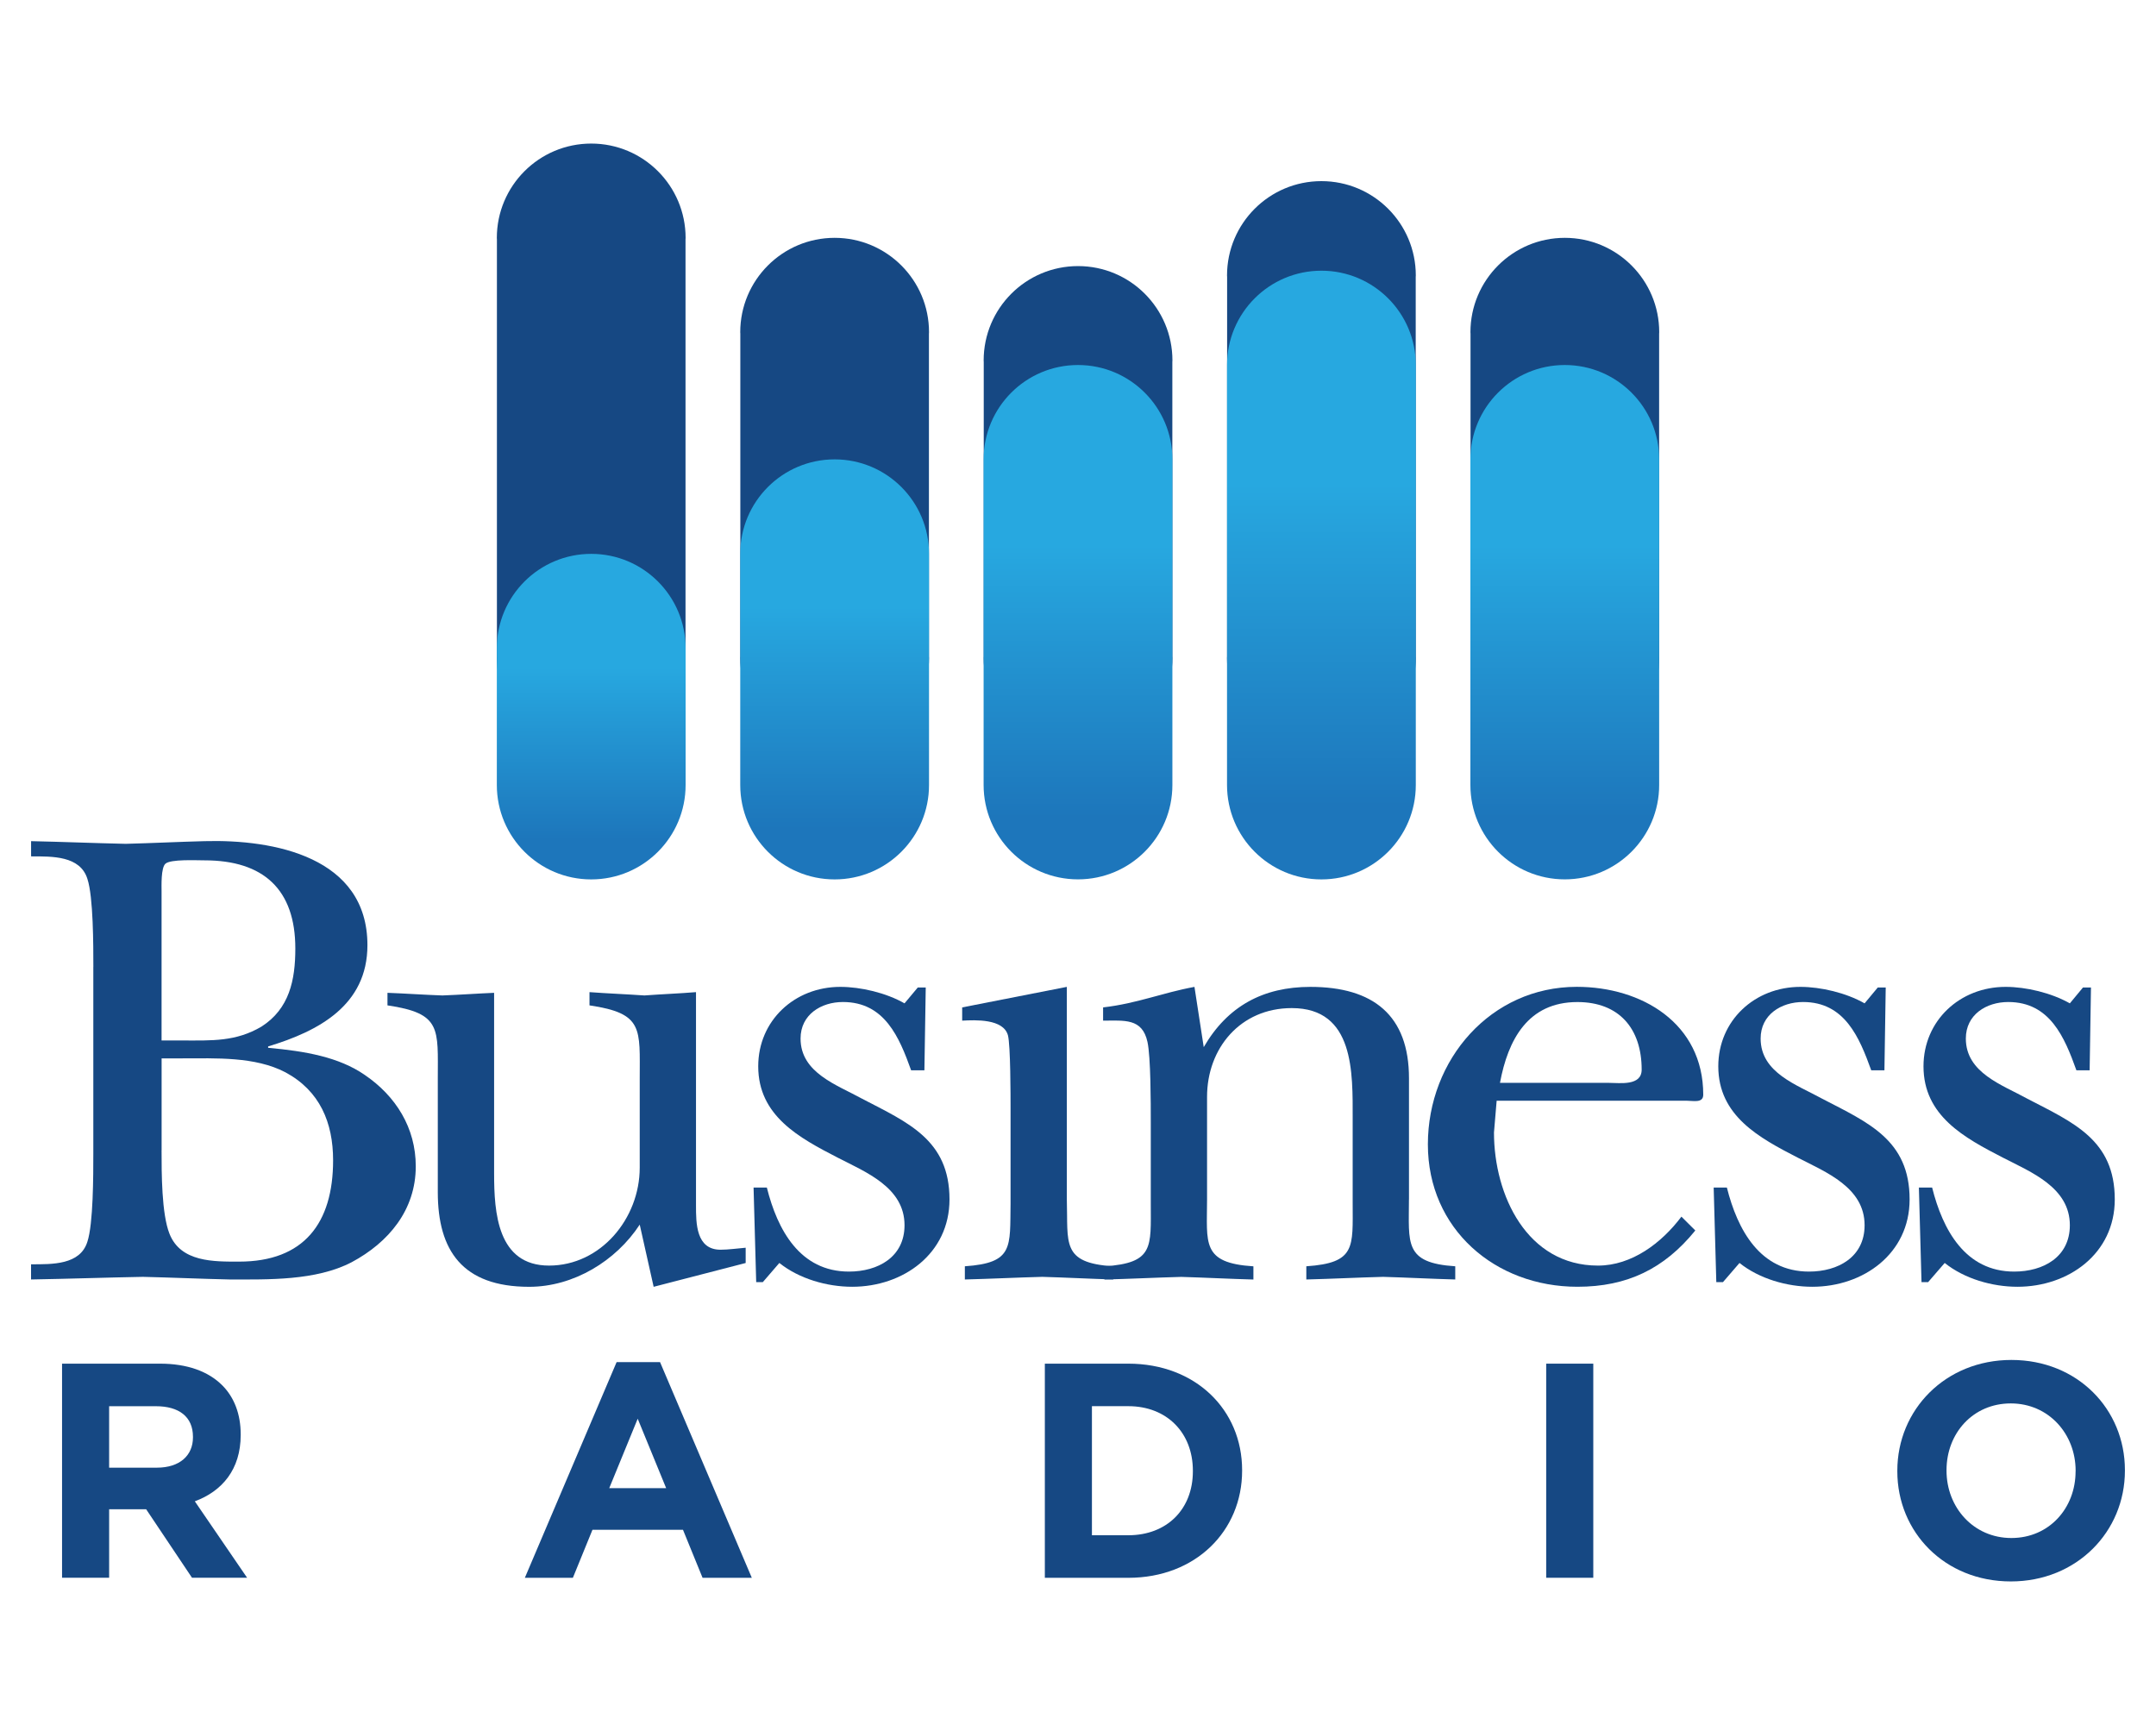
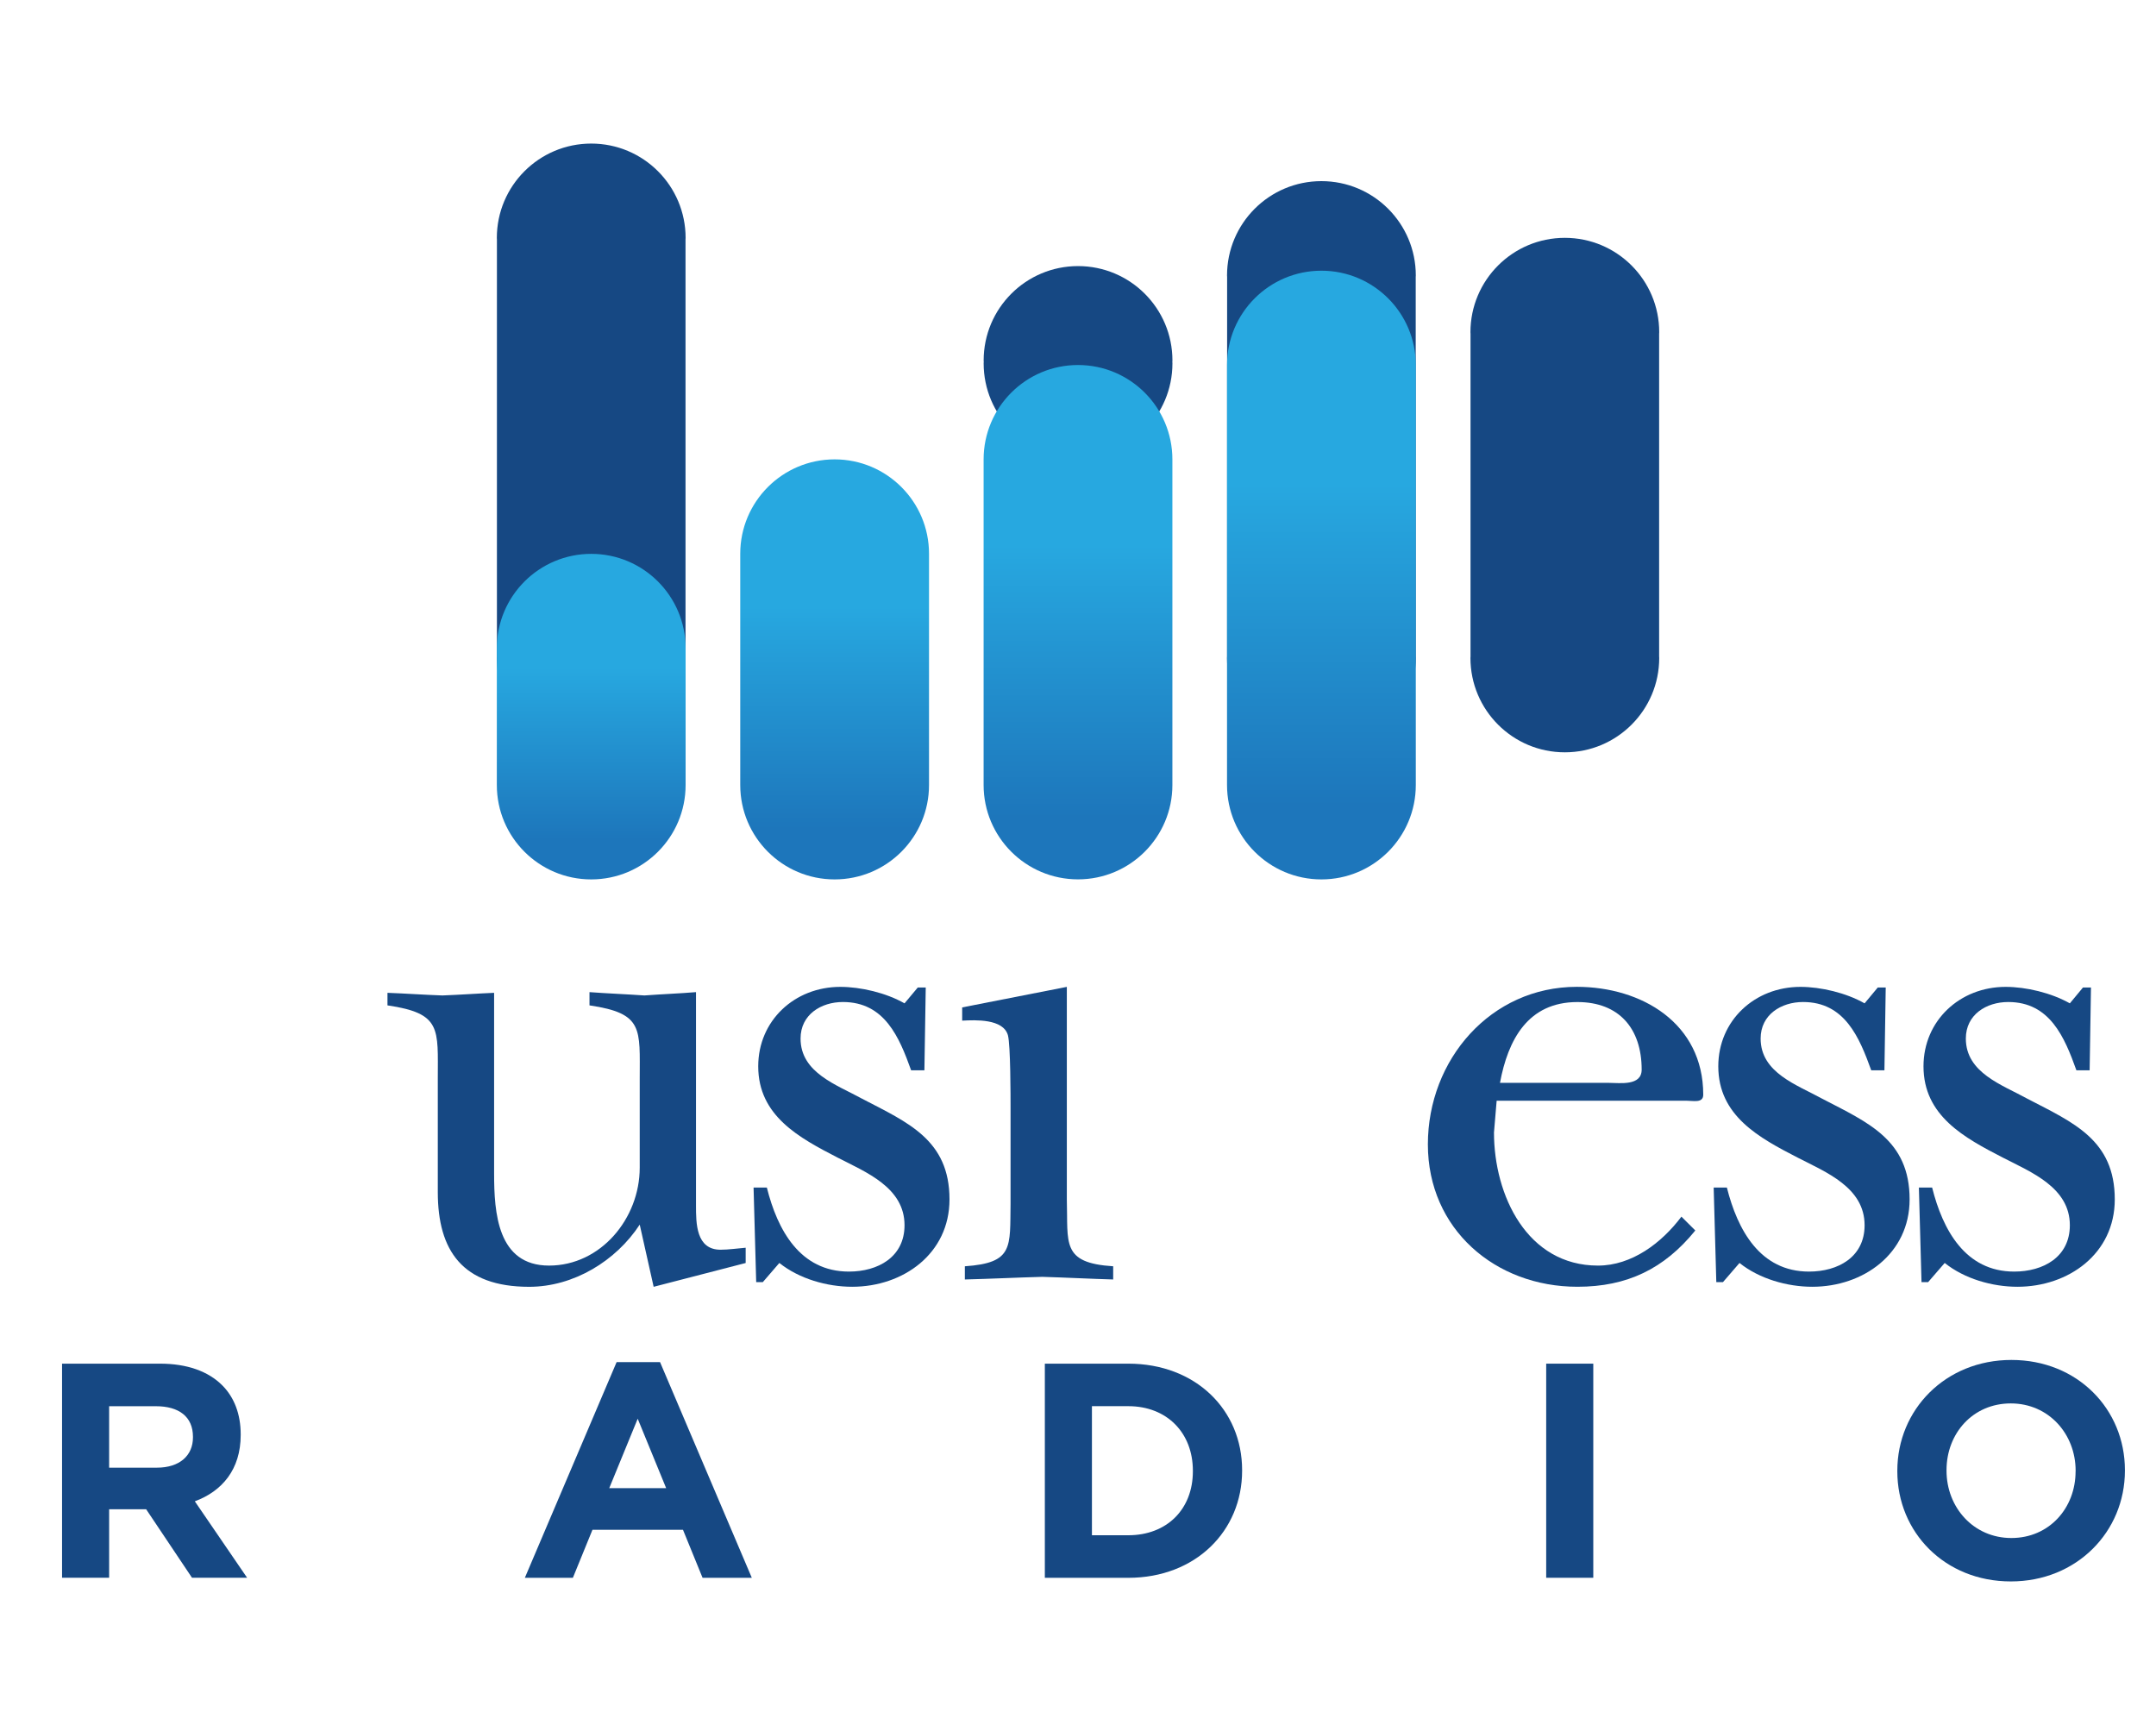
<svg xmlns="http://www.w3.org/2000/svg" xmlns:xlink="http://www.w3.org/1999/xlink" id="Layer_1" data-name="Layer 1" viewBox="0 0 500 400">
  <defs>
    <style>
      .cls-1 {
        fill: url(#linear-gradient-5);
      }

      .cls-2 {
        fill: url(#linear-gradient-4);
      }

      .cls-3 {
        fill: url(#linear-gradient-3);
      }

      .cls-4 {
        fill: url(#linear-gradient-2);
      }

      .cls-5 {
        fill: url(#linear-gradient);
      }

      .cls-6 {
        fill: #164883;
      }
    </style>
    <linearGradient id="linear-gradient" x1="137.11" y1="128.42" x2="137.11" y2="203.92" gradientUnits="userSpaceOnUse">
      <stop offset=".35" stop-color="#27a8e0" />
      <stop offset=".88" stop-color="#1d76bb" />
    </linearGradient>
    <linearGradient id="linear-gradient-2" x1="193.56" y1="106.52" x2="193.56" xlink:href="#linear-gradient" />
    <linearGradient id="linear-gradient-3" x1="250" y1="84.64" x2="250" xlink:href="#linear-gradient" />
    <linearGradient id="linear-gradient-4" x1="306.44" y1="62.77" x2="306.44" xlink:href="#linear-gradient" />
    <linearGradient id="linear-gradient-5" x1="362.89" y1="84.64" x2="362.89" xlink:href="#linear-gradient" />
  </defs>
  <g>
    <g>
      <path class="cls-6" d="M158.98,55.51c0-.11.02-.22.02-.33,0-12.09-9.8-21.89-21.89-21.89s-21.89,9.8-21.89,21.89c0,.11.01.22.02.33v96.73c0,.11-.02.22-.02.33,0,12.09,9.8,21.89,21.89,21.89s21.89-9.8,21.89-21.89c0-.11-.01-.22-.02-.33V55.51" />
      <path class="cls-5" d="M115.22,150.32c0-12.09,9.8-21.89,21.89-21.89s21.89,9.8,21.89,21.89v31.71c0,12.09-9.8,21.89-21.89,21.89s-21.89-9.8-21.89-21.89v-31.71Z" />
    </g>
    <g>
-       <path class="cls-6" d="M215.43,77.37c0-.11.02-.22.02-.33,0-12.09-9.8-21.89-21.89-21.89s-21.89,9.8-21.89,21.89c0,.11.01.22.02.33v74.86c0,.11-.02.22-.02.33,0,12.09,9.8,21.89,21.89,21.89s21.89-9.8,21.89-21.89c0-.11-.01-.22-.02-.33v-74.86" />
      <path class="cls-4" d="M171.67,128.41c0-12.09,9.8-21.89,21.89-21.89s21.89,9.8,21.89,21.89v53.62c0,12.09-9.8,21.89-21.89,21.89s-21.89-9.8-21.89-21.89v-53.62Z" />
    </g>
    <g>
-       <path class="cls-6" d="M271.88,83.92c0-.11.02-.22.02-.33,0-12.09-9.8-21.89-21.89-21.89s-21.89,9.8-21.89,21.89c0,.11.01.22.02.33v68.32c0,.11-.02.22-.02.33,0,12.09,9.8,21.89,21.89,21.89s21.89-9.8,21.89-21.89c0-.11-.01-.22-.02-.33v-68.32" />
+       <path class="cls-6" d="M271.88,83.92c0-.11.02-.22.02-.33,0-12.09-9.8-21.89-21.89-21.89s-21.89,9.8-21.89,21.89c0,.11.01.22.02.33c0,.11-.02.22-.02.33,0,12.09,9.8,21.89,21.89,21.89s21.89-9.8,21.89-21.89c0-.11-.01-.22-.02-.33v-68.32" />
      <path class="cls-3" d="M228.11,106.53c0-12.09,9.8-21.89,21.89-21.89s21.89,9.8,21.89,21.89v75.49c0,12.09-9.8,21.89-21.89,21.89s-21.89-9.8-21.89-21.89v-75.49Z" />
    </g>
    <g>
      <path class="cls-6" d="M328.32,64.22c0-.11.02-.22.02-.33,0-12.09-9.8-21.89-21.89-21.89s-21.89,9.8-21.89,21.89c0,.11.01.22.02.33v88.01c0,.11-.02.22-.02.33,0,12.09,9.8,21.89,21.89,21.89s21.89-9.8,21.89-21.89c0-.11-.01-.22-.02-.33v-88.01" />
      <path class="cls-2" d="M284.56,84.66c0-12.09,9.8-21.89,21.89-21.89s21.89,9.8,21.89,21.89v97.37c0,12.09-9.8,21.89-21.89,21.89s-21.89-9.8-21.89-21.89v-97.37Z" />
    </g>
    <g>
      <path class="cls-6" d="M384.77,77.37c0-.11.02-.22.02-.33,0-12.09-9.8-21.89-21.89-21.89s-21.89,9.8-21.89,21.89c0,.11.01.22.02.33v74.86c0,.11-.02.22-.02.33,0,12.09,9.8,21.89,21.89,21.89s21.89-9.8,21.89-21.89c0-.11-.01-.22-.02-.33v-74.86" />
-       <path class="cls-1" d="M341,106.53c0-12.09,9.8-21.89,21.89-21.89s21.89,9.8,21.89,21.89v75.49c0,12.09-9.8,21.89-21.89,21.89s-21.89-9.8-21.89-21.89v-75.49Z" />
    </g>
  </g>
  <g>
-     <path class="cls-6" d="M21.65,224.22c0-4.91,0-16.27-1.38-20.42-1.68-5.38-8.15-5.22-13.06-5.22v-3.53c7.38.16,14.59.46,21.96.62,6.15-.16,12.13-.46,18.27-.62,16.12-.45,37.77,3.68,37.77,24.12,0,13.96-11.36,19.96-23.03,23.48v.32c8.59.77,16.42,2.14,22.41,6.29,7.22,4.91,11.83,12.28,11.83,21.19,0,10.13-6.29,17.66-14.89,22.25-8.3,4.31-19.35,3.99-28.25,3.99-6.76-.15-13.38-.45-20.13-.61-8.58.16-17.33.46-25.95.61v-3.52c4.92,0,11.38.16,13.06-5.22,1.38-4.15,1.38-15.5,1.38-20.42v-43.3M37.47,241.27h4.91c6.76,0,12.29.31,18.28-3.23,6.44-4.14,7.83-10.74,7.83-18.1,0-13.68-7.37-20.44-21.04-20.44-1.98,0-7.84-.3-9.07.77-1.08.92-.91,5.22-.91,6.45v34.56ZM37.47,266.75c0,5.23,0,14.74,1.84,19.35,2.61,6.6,10.29,6.45,16.14,6.45,15.03,0,21.8-8.92,21.8-23.49,0-8.76-3.08-16.12-11.06-20.41-7.06-3.69-16.12-3.23-23.96-3.23h-4.75v21.34Z" />
    <path class="cls-6" d="M114.59,272.13c0,9.06.77,21.34,12.74,21.34s21.03-10.9,21.03-22.71v-20.58c0-11.67.93-15.2-11.65-17.05v-3.07c4.29.32,8.43.47,12.74.77,3.99-.3,8.13-.45,11.96-.77v49.46c0,4.13,0,10.27,5.69,10.27,1.84,0,3.85-.3,5.83-.46v3.54l-21.34,5.52-3.23-14.42c-5.52,8.44-15.35,14.42-25.64,14.42-15.5,0-21.19-8.44-21.19-21.95v-26.26c0-11.67.93-15.2-11.67-17.05v-2.91c4.3.16,8.44.46,12.74.61,4.02-.15,8.14-.45,11.99-.61v41.91" />
    <path class="cls-6" d="M176.91,297.31h-1.54l-.61-21.94h3.08c2.45,9.81,7.67,19.49,19.04,19.49,6.74,0,12.89-3.37,12.89-10.75,0-8.74-8.9-12.28-15.5-15.67-8.9-4.59-18.43-9.67-18.43-21.18,0-10.6,8.44-18.42,19.03-18.42,4.77,0,10.61,1.38,14.9,3.82l3.08-3.68h1.84l-.31,19.2h-3.08c-2.75-7.66-6.14-15.83-15.82-15.83-5.06,0-9.82,2.92-9.82,8.47,0,7.97,8.44,10.74,14.28,13.96,10.59,5.52,20.26,9.51,20.26,23.34,0,12.59-10.74,20.26-22.56,20.26-5.84,0-12.29-1.84-16.9-5.52l-3.84,4.45" />
    <path class="cls-6" d="M247.41,228.84v49.28c.31,10.13-1.38,14.74,10.75,15.51v3.06c-5.23-.15-10.91-.45-16.44-.61-5.99.16-11.97.46-17.96.61v-3.06c11.37-.77,10.44-4.45,10.6-14.58v-21.96c0-2.91,0-14.74-.61-17.03-1.08-3.85-7.52-3.55-10.61-3.39v-3.07l24.27-4.76" />
-     <path class="cls-6" d="M326.75,278.12c0,10.13-1.22,14.74,10.74,15.51v3.06c-5.52-.15-11.18-.45-16.73-.61-6,.16-11.83.46-17.81.61v-3.06c11.52-.77,10.75-4.45,10.75-14.58v-19.65c0-10.6.46-25.64-14.12-25.64-11.97,0-19.65,9.36-19.65,20.57v23.8c0,10.13-1.38,14.74,10.75,15.51v3.06c-5.54-.15-11.22-.45-16.74-.61-5.99.16-11.81.46-17.81.61v-3.06c11.52-.77,10.75-4.45,10.75-14.58v-18.89c0-4.31,0-15.05-.77-18.58-1.22-5.54-5.36-4.92-10.29-4.92v-3.07c7.99-.93,13.67-3.38,21.19-4.76l2.15,13.97c5.52-9.53,13.82-13.97,24.73-13.97,14.59,0,22.87,6.6,22.87,21.19v28.09" />
    <path class="cls-6" d="M393.16,285.33c-7.22,8.9-15.83,13.05-27.34,13.05-19.03,0-34.68-13.35-34.68-33.01s14.57-36.54,34.54-36.54c15.04,0,29.32,8.44,29.32,25.02,0,2-2.3,1.39-3.85,1.39h-44.06l-.62,7.37c0,14.59,7.7,30.86,24.12,30.86,7.83,0,14.74-5.22,19.35-11.35l3.22,3.21M373.2,251.1c2.45,0,7.52.77,7.52-3.07,0-9.52-5.23-15.67-14.9-15.67-11.51,0-16.1,8.77-17.96,18.74h25.34Z" />
    <path class="cls-6" d="M399.57,297.31h-1.54l-.61-21.94h3.06c2.47,9.81,7.68,19.49,19.05,19.49,6.75,0,12.89-3.37,12.89-10.75,0-8.74-8.9-12.28-15.51-15.67-8.91-4.59-18.42-9.67-18.42-21.18,0-10.6,8.44-18.42,19.04-18.42,4.76,0,10.59,1.38,14.89,3.82l3.06-3.68h1.84l-.3,19.2h-3.06c-2.77-7.66-6.15-15.83-15.81-15.83-5.06,0-9.84,2.92-9.84,8.47,0,7.97,8.46,10.74,14.29,13.96,10.6,5.52,20.26,9.51,20.26,23.34,0,12.59-10.74,20.26-22.56,20.26-5.83,0-12.29-1.84-16.89-5.52l-3.84,4.45" />
    <path class="cls-6" d="M447.16,297.31h-1.54l-.61-21.94h3.07c2.46,9.81,7.68,19.49,19.03,19.49,6.76,0,12.91-3.37,12.91-10.75,0-8.74-8.93-12.28-15.52-15.67-8.9-4.59-18.42-9.67-18.42-21.18,0-10.6,8.45-18.42,19.04-18.42,4.76,0,10.58,1.38,14.9,3.82l3.05-3.68h1.85l-.31,19.2h-3.07c-2.75-7.66-6.14-15.83-15.81-15.83-5.07,0-9.83,2.92-9.83,8.47,0,7.97,8.45,10.74,14.28,13.96,10.61,5.52,20.26,9.51,20.26,23.34,0,12.59-10.73,20.26-22.57,20.26-5.82,0-12.28-1.84-16.87-5.52l-3.85,4.45" />
    <g>
      <path class="cls-6" d="M14.39,316.21h22.7c6.31,0,11.21,1.77,14.47,5.04,2.76,2.77,4.26,6.67,4.26,11.35v.14c0,8.02-4.32,13.05-10.64,15.39l12.13,17.73h-12.78l-10.64-15.89h-8.58v15.89h-10.92v-49.65ZM36.38,340.33c5.32,0,8.37-2.84,8.37-7.02v-.14c0-4.68-3.27-7.09-8.59-7.09h-10.85v14.26h11.07Z" />
      <path class="cls-6" d="M143,315.85h10.07l21.28,50.01h-11.42l-4.54-11.13h-20.99l-4.54,11.13h-11.14l21.28-50.01ZM154.49,345.08l-6.6-16.1-6.6,16.1h13.2Z" />
      <path class="cls-6" d="M242.31,316.21h19.36c15.61,0,26.39,10.71,26.39,24.69v.14c0,13.97-10.79,24.83-26.39,24.83h-19.36v-49.65ZM261.67,356c8.94,0,14.97-6.03,14.97-14.82v-.15c0-8.79-6.03-14.96-14.97-14.96h-8.44v29.93h8.44Z" />
      <path class="cls-6" d="M358.58,316.21h10.92v49.65h-10.92v-49.65Z" />
      <path class="cls-6" d="M440.01,341.18v-.15c0-14.12,11.13-25.68,26.46-25.68s26.32,11.42,26.32,25.54v.14c0,14.12-11.14,25.68-26.46,25.68s-26.32-11.42-26.32-25.53ZM481.36,341.18v-.15c0-8.51-6.24-15.6-15.04-15.6s-14.9,6.95-14.9,15.46v.14c0,8.51,6.25,15.61,15.04,15.61s14.89-6.95,14.89-15.46Z" />
    </g>
  </g>
</svg>